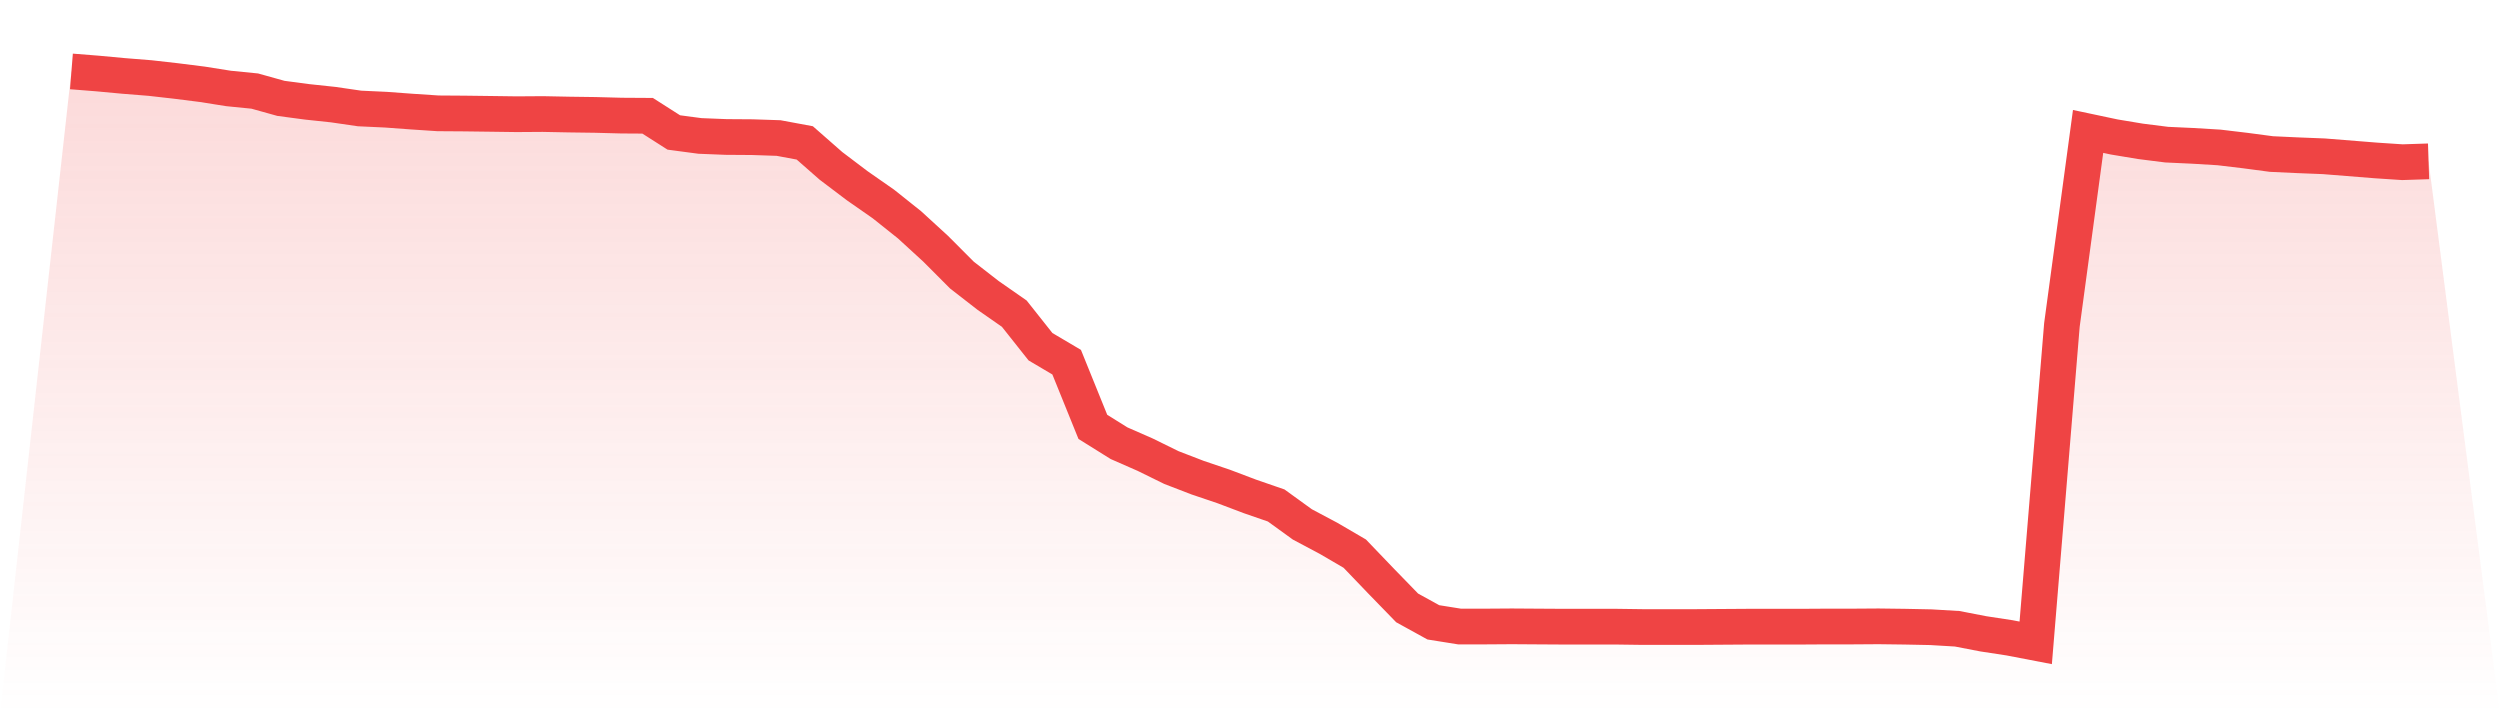
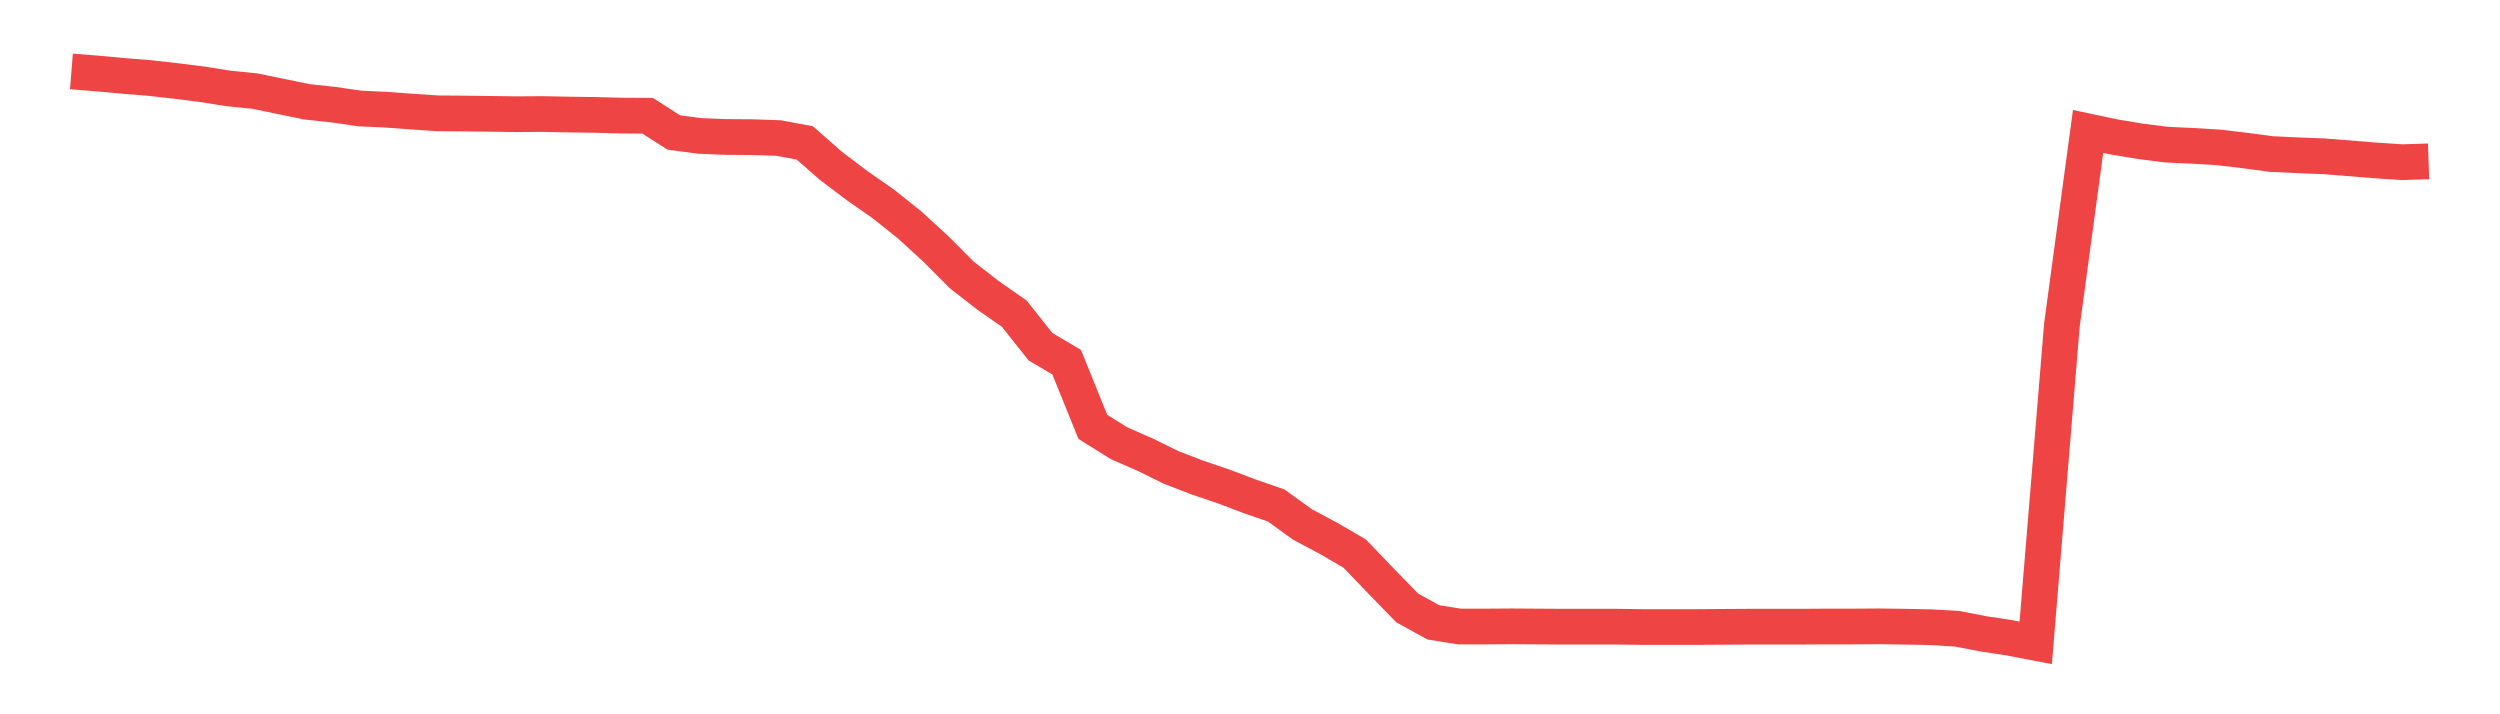
<svg xmlns="http://www.w3.org/2000/svg" viewBox="0 0 140 40">
  <defs>
    <linearGradient id="gradient" x1="0" x2="0" y1="0" y2="1">
      <stop offset="0%" stop-color="#ef4444" stop-opacity="0.2" />
      <stop offset="100%" stop-color="#ef4444" stop-opacity="0" />
    </linearGradient>
  </defs>
-   <path d="M4,4 L4,4 L5.467,4.117 L6.933,4.253 L8.4,4.37 L9.867,4.536 L11.333,4.721 L12.8,4.954 L14.267,5.1 L15.733,5.509 L17.2,5.704 L18.667,5.86 L20.133,6.074 L21.6,6.142 L23.067,6.25 L24.533,6.347 L26,6.357 L27.467,6.376 L28.933,6.396 L30.4,6.386 L31.867,6.415 L33.333,6.435 L34.8,6.474 L36.267,6.483 L37.733,7.418 L39.2,7.613 L40.667,7.671 L42.133,7.681 L43.6,7.73 L45.067,8.002 L46.533,9.288 L48,10.398 L49.467,11.421 L50.933,12.589 L52.4,13.933 L53.867,15.404 L55.333,16.543 L56.8,17.565 L58.267,19.416 L59.733,20.282 L61.2,23.905 L62.667,24.82 L64.133,25.463 L65.6,26.184 L67.067,26.749 L68.533,27.245 L70,27.8 L71.467,28.307 L72.933,29.368 L74.4,30.147 L75.867,31.004 L77.333,32.533 L78.8,34.043 L80.267,34.851 L81.733,35.085 L83.2,35.085 L84.667,35.075 L86.133,35.085 L87.6,35.094 L89.067,35.094 L90.533,35.094 L92,35.114 L93.467,35.114 L94.933,35.114 L96.4,35.104 L97.867,35.094 L99.333,35.094 L100.8,35.094 L102.267,35.085 L103.733,35.085 L105.2,35.075 L106.667,35.094 L108.133,35.124 L109.6,35.211 L111.067,35.494 L112.533,35.718 L114,36 L115.467,18.198 L116.933,7.36 L118.4,7.671 L119.867,7.915 L121.333,8.1 L122.8,8.168 L124.267,8.256 L125.733,8.431 L127.2,8.626 L128.667,8.694 L130.133,8.752 L131.6,8.869 L133.067,8.986 L134.533,9.083 L136,9.035 L140,40 L0,40 z" fill="url(#gradient)" />
-   <path d="M4,4 L4,4 L5.467,4.117 L6.933,4.253 L8.4,4.37 L9.867,4.536 L11.333,4.721 L12.8,4.954 L14.267,5.1 L15.733,5.509 L17.2,5.704 L18.667,5.86 L20.133,6.074 L21.6,6.142 L23.067,6.25 L24.533,6.347 L26,6.357 L27.467,6.376 L28.933,6.396 L30.4,6.386 L31.867,6.415 L33.333,6.435 L34.8,6.474 L36.267,6.483 L37.733,7.418 L39.2,7.613 L40.667,7.671 L42.133,7.681 L43.6,7.73 L45.067,8.002 L46.533,9.288 L48,10.398 L49.467,11.421 L50.933,12.589 L52.4,13.933 L53.867,15.404 L55.333,16.543 L56.8,17.565 L58.267,19.416 L59.733,20.282 L61.2,23.905 L62.667,24.82 L64.133,25.463 L65.6,26.184 L67.067,26.749 L68.533,27.245 L70,27.8 L71.467,28.307 L72.933,29.368 L74.4,30.147 L75.867,31.004 L77.333,32.533 L78.8,34.043 L80.267,34.851 L81.733,35.085 L83.2,35.085 L84.667,35.075 L86.133,35.085 L87.6,35.094 L89.067,35.094 L90.533,35.094 L92,35.114 L93.467,35.114 L94.933,35.114 L96.4,35.104 L97.867,35.094 L99.333,35.094 L100.8,35.094 L102.267,35.085 L103.733,35.085 L105.2,35.075 L106.667,35.094 L108.133,35.124 L109.6,35.211 L111.067,35.494 L112.533,35.718 L114,36 L115.467,18.198 L116.933,7.36 L118.4,7.671 L119.867,7.915 L121.333,8.1 L122.8,8.168 L124.267,8.256 L125.733,8.431 L127.2,8.626 L128.667,8.694 L130.133,8.752 L131.6,8.869 L133.067,8.986 L134.533,9.083 L136,9.035" fill="none" stroke="#ef4444" stroke-width="2" />
+   <path d="M4,4 L4,4 L5.467,4.117 L6.933,4.253 L8.4,4.37 L9.867,4.536 L11.333,4.721 L12.8,4.954 L14.267,5.1 L17.2,5.704 L18.667,5.86 L20.133,6.074 L21.6,6.142 L23.067,6.25 L24.533,6.347 L26,6.357 L27.467,6.376 L28.933,6.396 L30.4,6.386 L31.867,6.415 L33.333,6.435 L34.8,6.474 L36.267,6.483 L37.733,7.418 L39.2,7.613 L40.667,7.671 L42.133,7.681 L43.6,7.73 L45.067,8.002 L46.533,9.288 L48,10.398 L49.467,11.421 L50.933,12.589 L52.4,13.933 L53.867,15.404 L55.333,16.543 L56.8,17.565 L58.267,19.416 L59.733,20.282 L61.2,23.905 L62.667,24.82 L64.133,25.463 L65.6,26.184 L67.067,26.749 L68.533,27.245 L70,27.8 L71.467,28.307 L72.933,29.368 L74.4,30.147 L75.867,31.004 L77.333,32.533 L78.8,34.043 L80.267,34.851 L81.733,35.085 L83.2,35.085 L84.667,35.075 L86.133,35.085 L87.6,35.094 L89.067,35.094 L90.533,35.094 L92,35.114 L93.467,35.114 L94.933,35.114 L96.4,35.104 L97.867,35.094 L99.333,35.094 L100.8,35.094 L102.267,35.085 L103.733,35.085 L105.2,35.075 L106.667,35.094 L108.133,35.124 L109.6,35.211 L111.067,35.494 L112.533,35.718 L114,36 L115.467,18.198 L116.933,7.36 L118.4,7.671 L119.867,7.915 L121.333,8.1 L122.8,8.168 L124.267,8.256 L125.733,8.431 L127.2,8.626 L128.667,8.694 L130.133,8.752 L131.6,8.869 L133.067,8.986 L134.533,9.083 L136,9.035" fill="none" stroke="#ef4444" stroke-width="2" />
</svg>